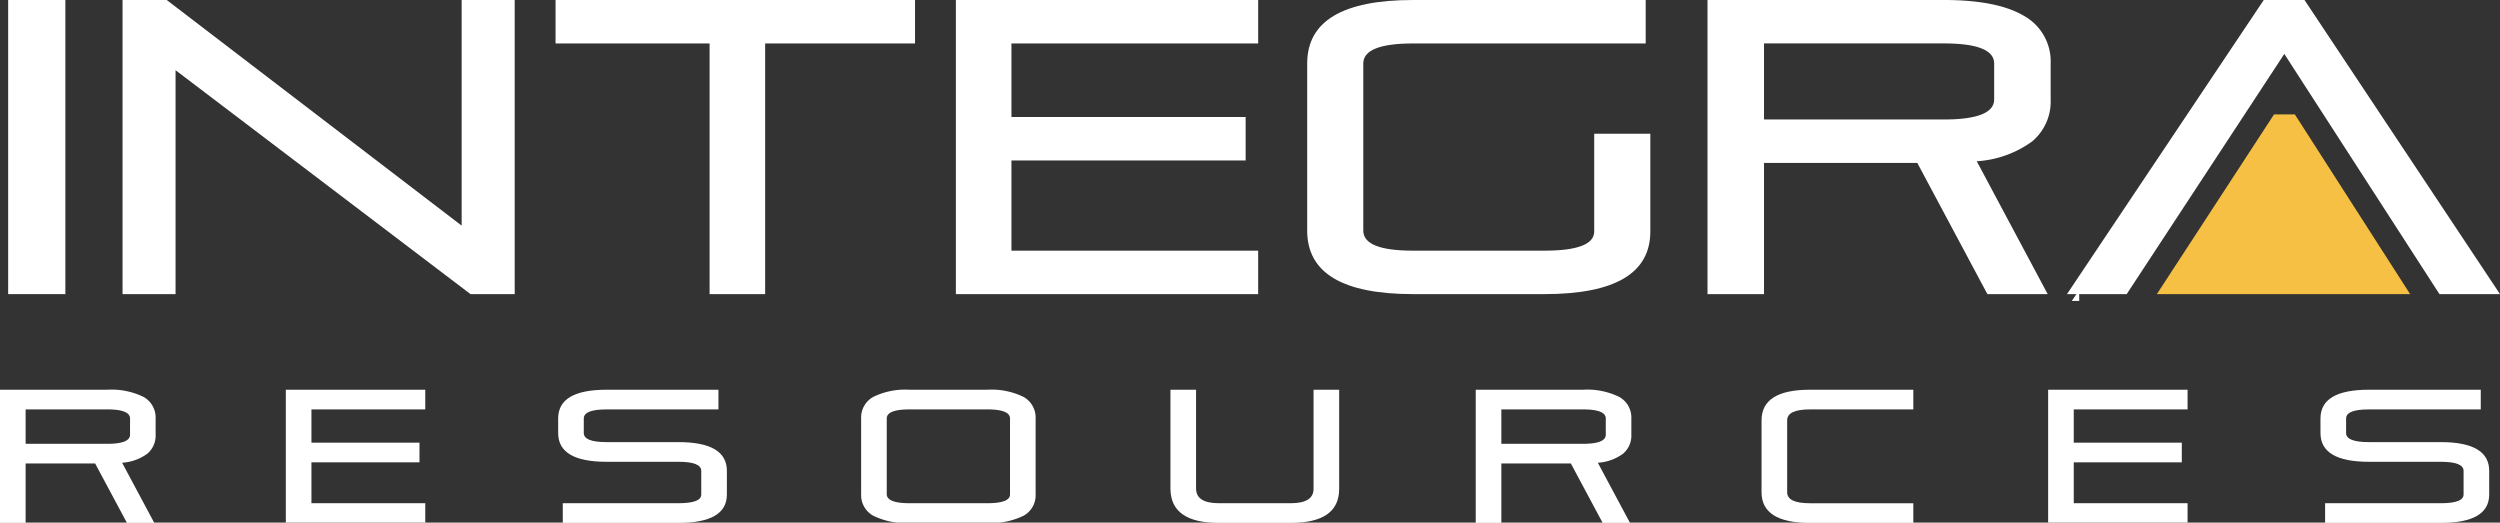
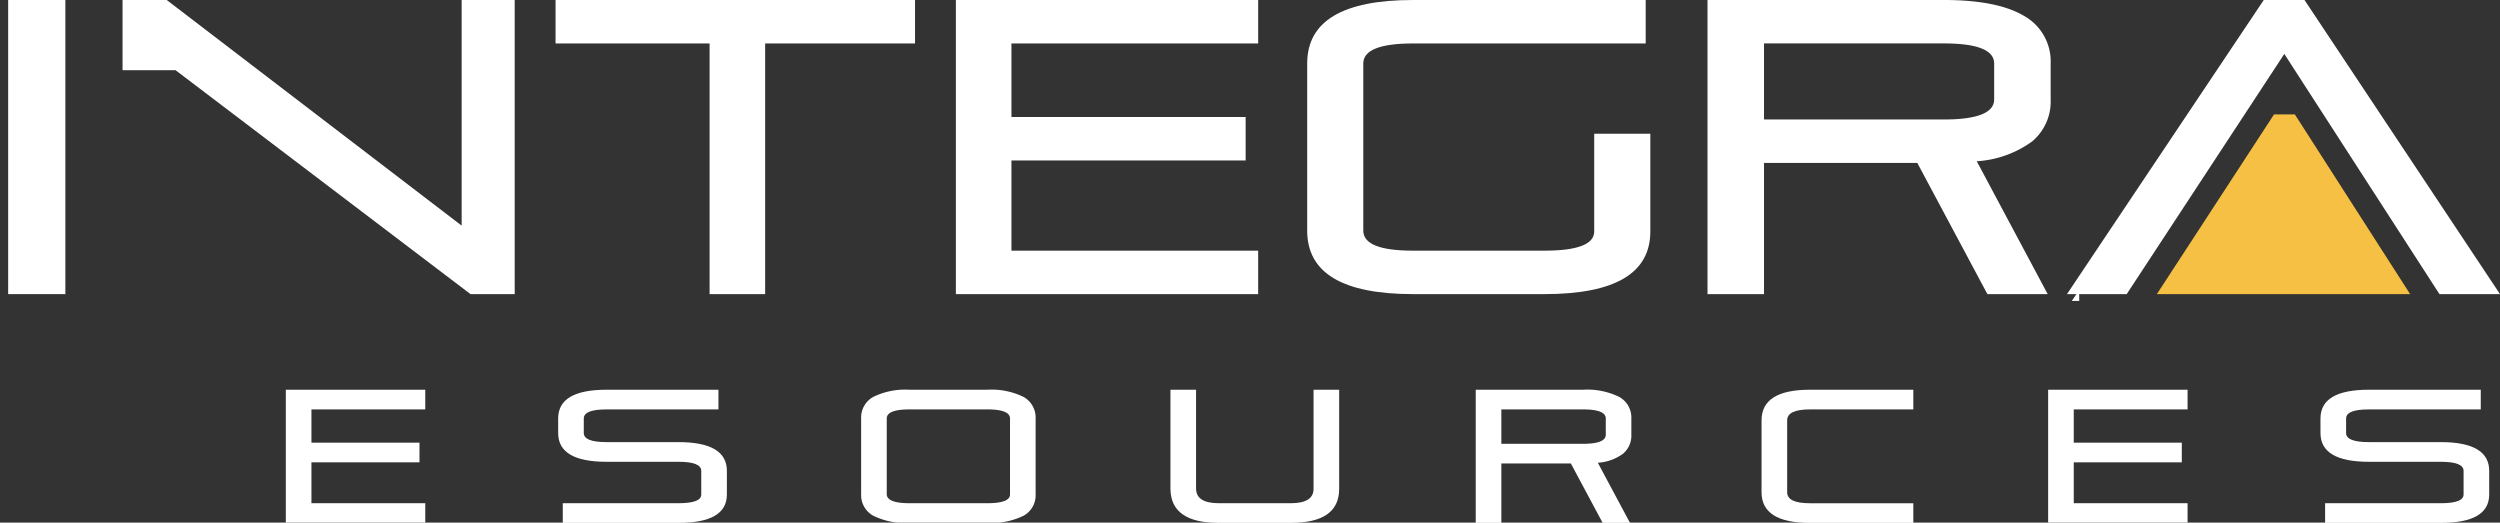
<svg xmlns="http://www.w3.org/2000/svg" id="integra_resources_logo" width="306" height="63.967" viewBox="0 0 306 63.967">
  <rect x="0" y="0" width="306" height="63.967" fill="#333333" stroke="none" />
  <defs>
    <clipPath>
      <path d="M0,0H304.678V28.472H0Z" transform="translate(0 0.494)" fill="none" />
    </clipPath>
  </defs>
  <g class="logo-text">
    <path d="M0,36H7V0H0Z" transform="translate(1)" fill="white" />
-     <path d="M6.489,8.592V36H0V0H5.406l36.1,27.615V0H48V36H42.591L6.489,8.592" transform="translate(15)" fill="white" />
+     <path d="M6.489,8.592H0V0H5.406l36.1,27.615V0H48V36H42.591L6.489,8.592" transform="translate(15)" fill="white" />
    <path d="M0,0H44V5.319H25.654V36h-6.8V5.319H0V0" transform="translate(68)" fill="white" />
    <path d="M6.8,19.637V30.681H37V36H0V0H37V5.319H6.8v9H35.467v5.319H6.8" transform="translate(117)" fill="white" />
    <path d="M35.127,16.366H42V28.331Q42,36,29.032,36H12.966Q0,36,0,28.226V7.775Q0,0,12.966,0H41.433V5.319H12.966q-6.1,0-6.1,2.456V28.226q0,2.458,6.1,2.455H29.032q6.093,0,6.1-2.351V16.366" transform="translate(160)" fill="white" />
    <path d="M6.915,36H0V0H28.952c4.329,0,7.621.654,9.786,1.943A6.378,6.378,0,0,1,42,7.772v4.4a6.372,6.372,0,0,1-2.262,5.137,12.884,12.884,0,0,1-6.783,2.428L41.637,36H34.256L25.678,19.942H6.915V36Zm0-30.684v9.308H28.952c4.07,0,6.134-.825,6.134-2.453v-4.4c0-1.629-2.064-2.455-6.134-2.455Z" transform="translate(209)" fill="white" />
    <path d="M53,36H45.59L26.6,6.6,7.307,36H0L24.084,0h4.988L53,36" transform="translate(253)" fill="white" />
  </g>
  <g transform="translate(0 35)">
-     <path d="M0,0H304.678V28.472H0Z" transform="translate(0 0.494)" fill="none" />
    <g class="logo-text">
      <path d="M0,1.337H.906V0L0,1.337" transform="translate(253.59 0.494)" fill="white" />
-       <path d="M3.136,16.3H0V0H13.132a8.9,8.9,0,0,1,4.437.88,2.887,2.887,0,0,1,1.479,2.639V5.51a2.885,2.885,0,0,1-1.025,2.327,5.848,5.848,0,0,1-3.076,1.1l3.936,7.36H15.536l-3.89-7.268H3.136V16.3Zm0-13.89V6.62h10c1.845,0,2.781-.374,2.781-1.111V3.519c0-.737-.936-1.111-2.781-1.111Z" transform="translate(0 12.703)" fill="white" />
      <path d="M3.135,8.89v5H17.068V16.3H0V0H17.068V2.409H3.135V6.482H16.36V8.89H3.135" transform="translate(34.985 12.703)" fill="white" />
      <path d="M14.734,6.412q5.917,0,5.917,3.519v2.893q0,3.473-5.917,3.473H.566V13.89H14.734q2.782,0,2.782-1.066V9.931q0-1.111-2.782-1.111H5.918Q0,8.82,0,5.3V3.519Q0,0,5.918,0h13.7V2.409H5.918q-2.782,0-2.782,1.11V5.3q0,1.111,2.782,1.111h8.817" transform="translate(68.319 12.703)" fill="white" />
      <path d="M15.44,16.3H5.917a8.907,8.907,0,0,1-4.438-.88A2.887,2.887,0,0,1,0,12.778V3.519A2.887,2.887,0,0,1,1.479.88,8.9,8.9,0,0,1,5.917,0H15.44a8.908,8.908,0,0,1,4.438.88,2.887,2.887,0,0,1,1.479,2.639v9.305a2.842,2.842,0,0,1-1.479,2.6A9.009,9.009,0,0,1,15.44,16.3ZM5.917,2.408c-1.846,0-2.782.374-2.782,1.111v9.259c0,.738.936,1.112,2.782,1.112H15.44c1.847,0,2.783-.359,2.783-1.066V3.519c0-.737-.936-1.111-2.783-1.111Z" transform="translate(105.403 12.703)" fill="white" />
      <path d="M14.734,13.89q2.781,0,2.782-1.76V0h3.135V12.13q0,4.167-5.917,4.167H5.917Q0,16.3,0,12.084V0H3.135V12.084q0,1.805,2.782,1.806h8.817" transform="translate(143.263 12.703)" fill="white" />
      <path d="M3.136,16.3H0V0H13.131a8.9,8.9,0,0,1,4.438.88,2.887,2.887,0,0,1,1.479,2.639V5.51a2.884,2.884,0,0,1-1.025,2.327,5.85,5.85,0,0,1-3.077,1.1l3.937,7.36H15.535L11.646,9.029H3.136V16.3Zm0-13.89V6.62h10c1.846,0,2.782-.374,2.782-1.111V3.519c0-.737-.936-1.111-2.782-1.111Z" transform="translate(180.629 12.703)" fill="white" />
      <path d="M18.577,13.89V16.3H5.917Q0,16.3,0,12.546V3.75Q0,0,5.917,0h12.66V2.409H5.917q-2.782,0-2.782,1.342v8.8q0,1.344,2.782,1.343h12.66" transform="translate(215.614 12.703)" fill="white" />
      <path d="M3.136,8.89v5H17.068V16.3H0V0H17.068V2.409H3.136V6.482H16.361V8.89H3.136" transform="translate(250.692 12.703)" fill="white" />
      <path d="M14.734,6.412q5.917,0,5.917,3.519v2.893q0,3.473-5.917,3.473H.566V13.89H14.734q2.782,0,2.782-1.066V9.931q0-1.111-2.782-1.111H5.917Q0,8.82,0,5.3V3.519Q0,0,5.917,0h13.7V2.409H5.917q-2.782,0-2.782,1.11V5.3q0,1.111,2.782,1.111h8.817" transform="translate(284.027 12.703)" fill="white" />
    </g>
  </g>
  <path d="M16.887,0H14.343L0,22H31L16.887,0" transform="translate(264 14)" fill="#f6c045" />
</svg>